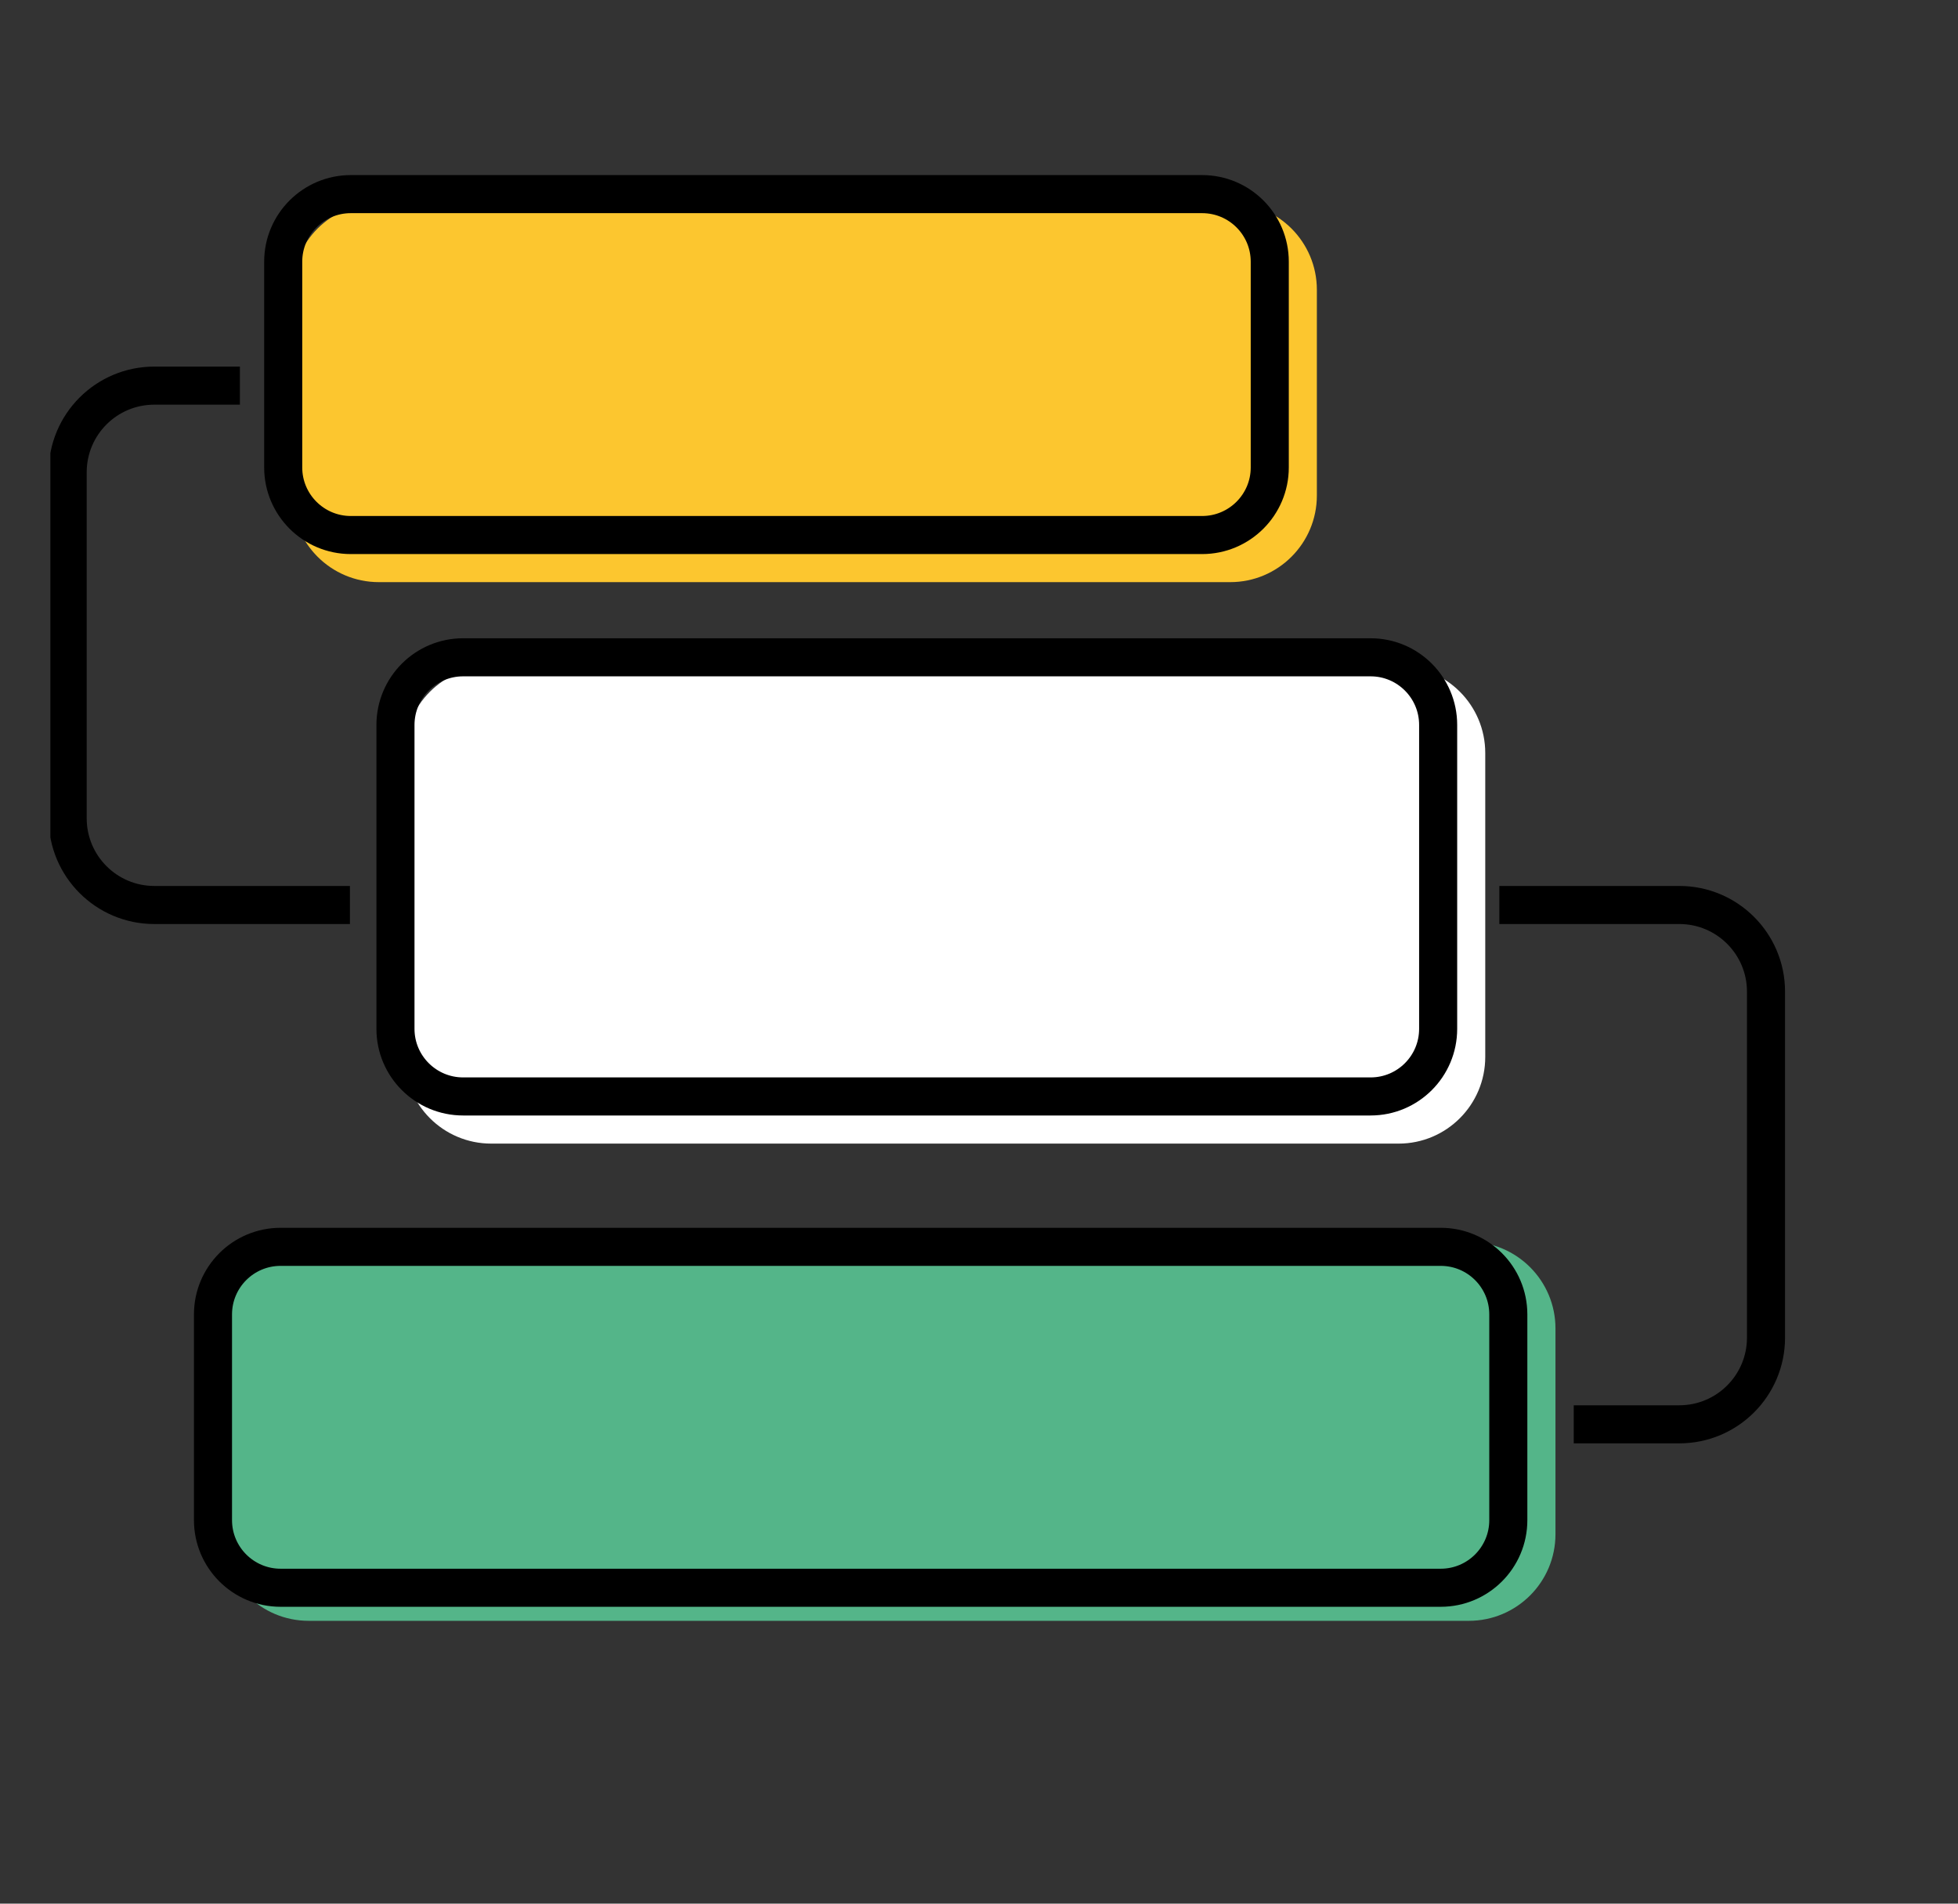
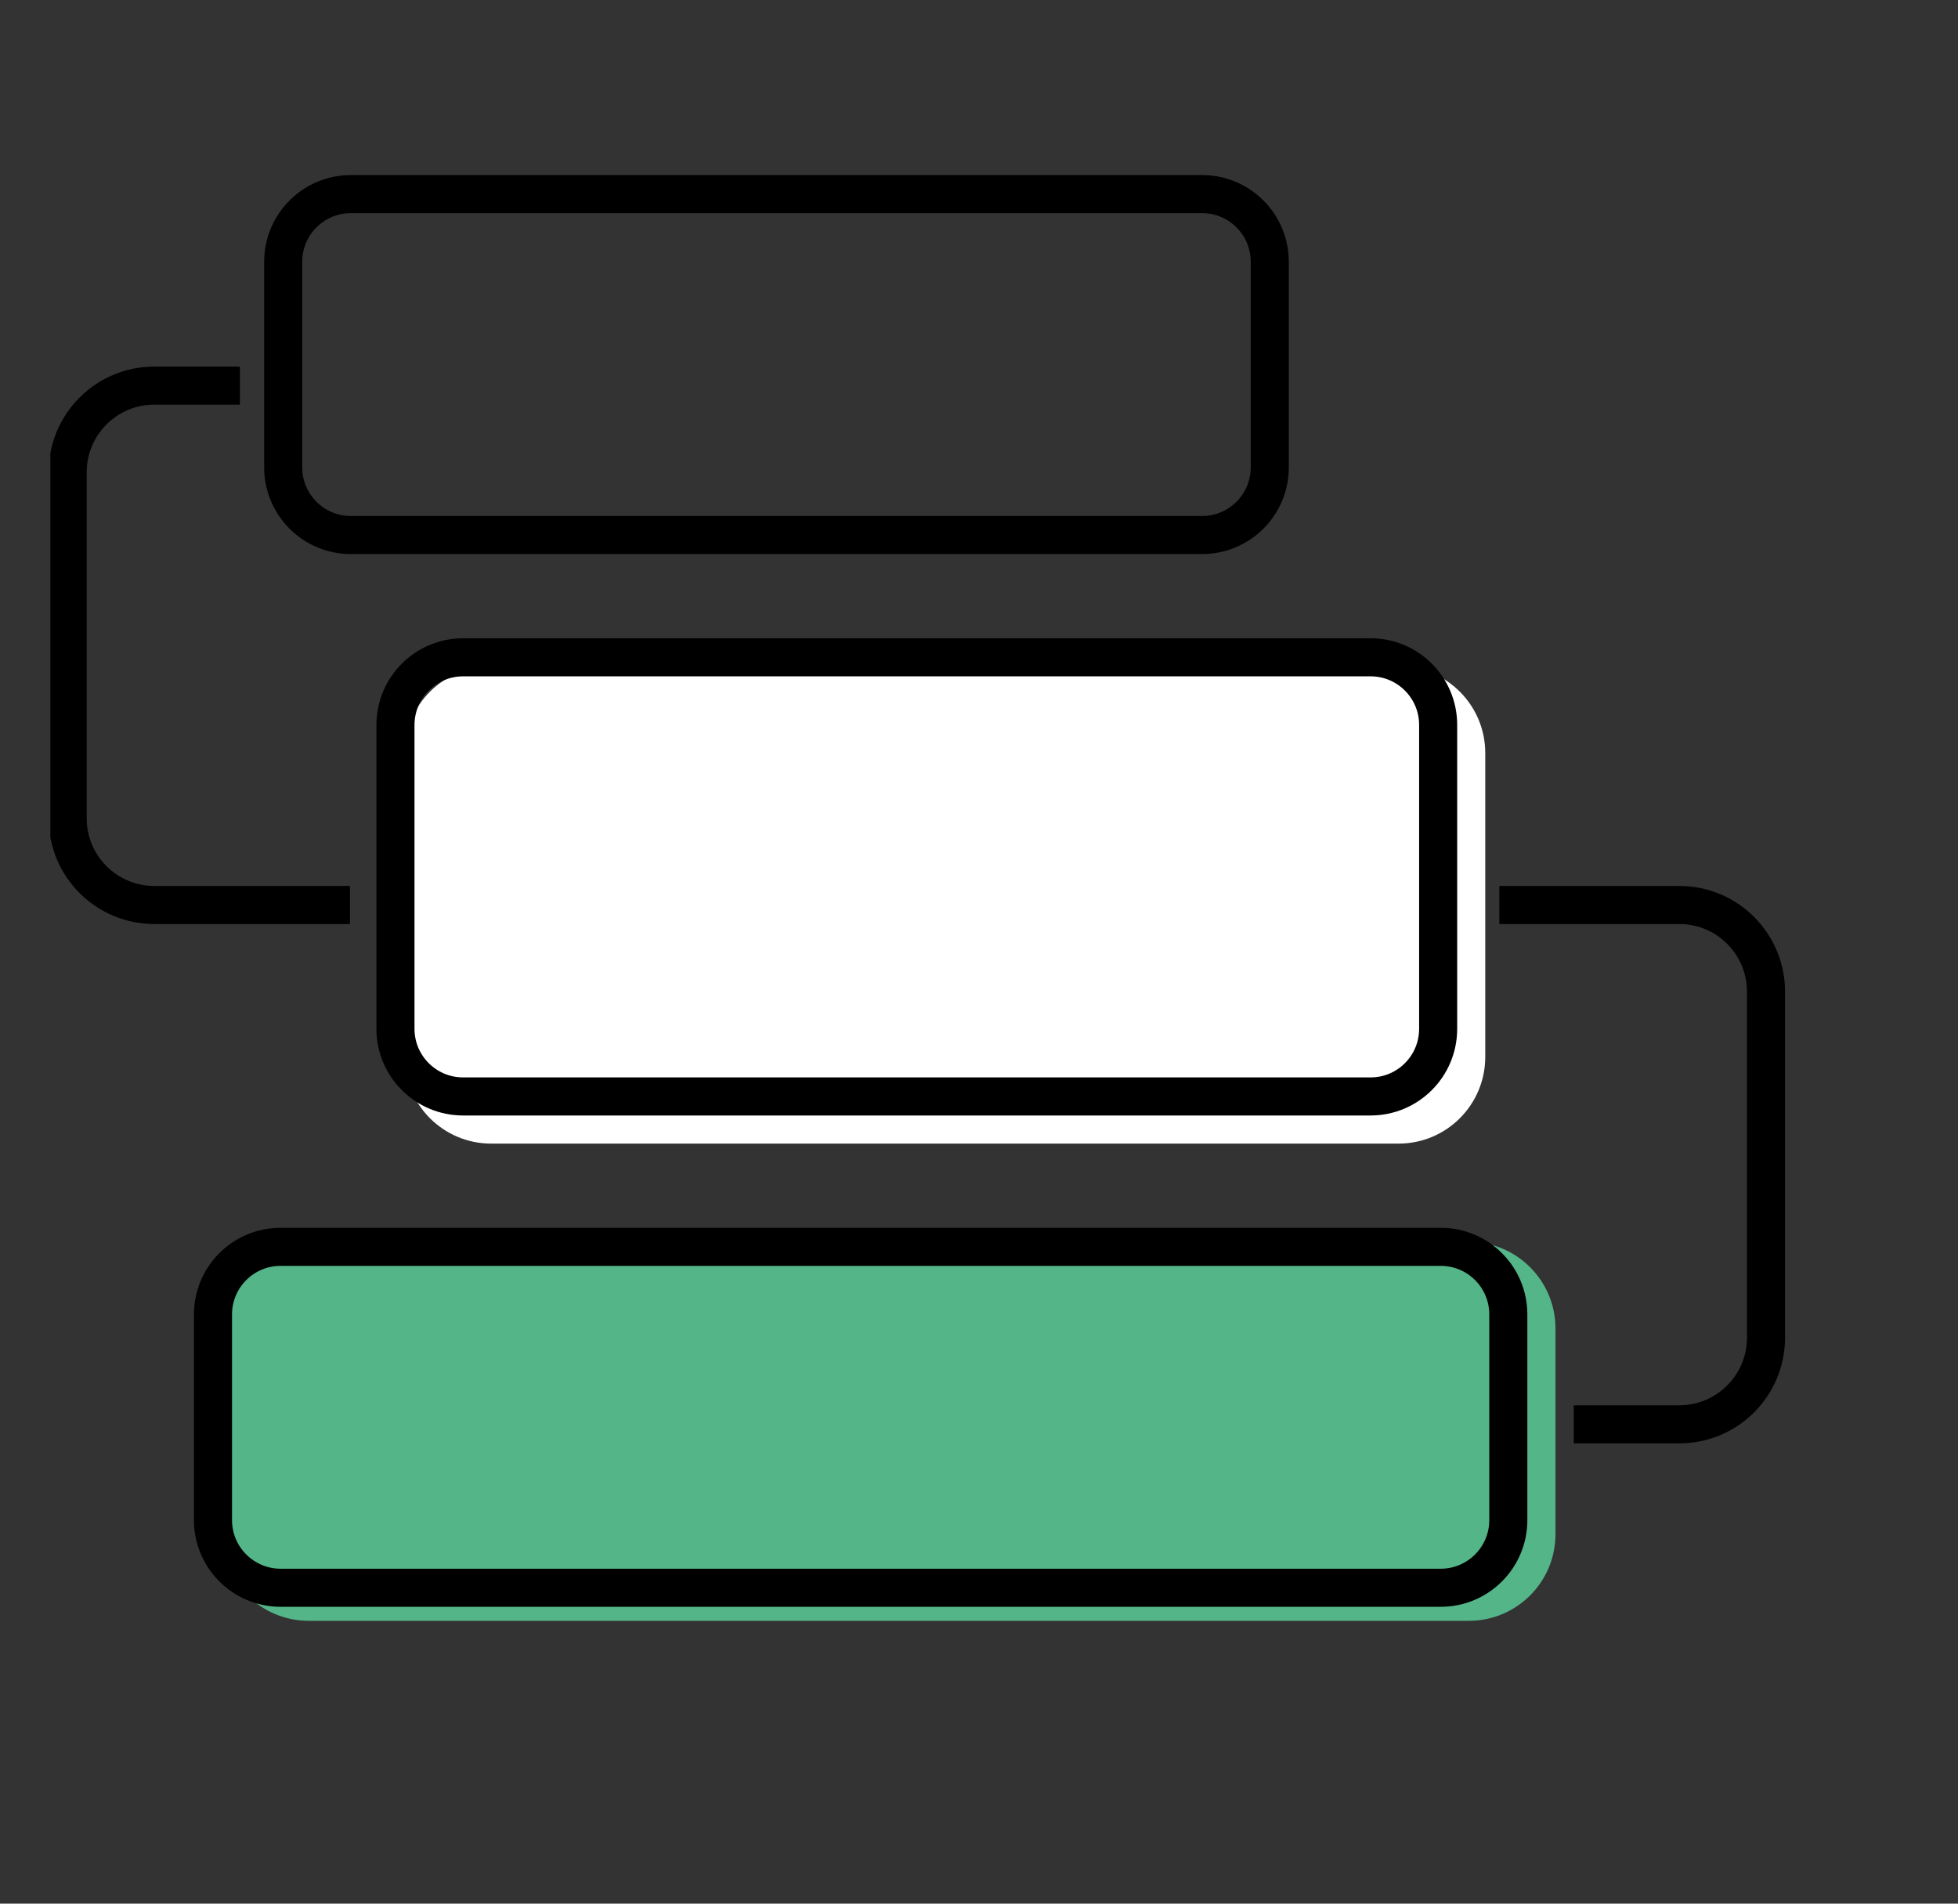
<svg xmlns="http://www.w3.org/2000/svg" width="36" height="35" viewBox="0 0 36 35" fill="none">
  <rect x="0" y="0" width="36" height="35" fill="#333333" stroke="none" />
  <g clip-path="url(#clip0_119_1082)">
-     <path fill-rule="evenodd" clip-rule="evenodd" d="M5.373 5.328C5.373 4.448 6.086 3.735 6.966 3.735H22.619C23.498 3.735 24.212 4.448 24.212 5.328V9.11C24.212 9.99 23.498 10.703 22.619 10.703H6.966C6.086 10.703 5.373 9.99 5.373 9.11V5.328Z" fill="#FCC62F" />
    <path fill-rule="evenodd" clip-rule="evenodd" d="M4.083 24.425C4.083 23.545 4.796 22.832 5.676 22.832H27.006C27.886 22.832 28.599 23.545 28.599 24.425V28.207C28.599 29.087 27.886 29.8 27.006 29.8H5.676C4.796 29.8 4.083 29.087 4.083 28.207V24.425Z" fill="#54B589" />
    <path fill-rule="evenodd" clip-rule="evenodd" d="M7.438 13.845C7.438 12.965 8.151 12.251 9.031 12.251H25.715C26.595 12.251 27.308 12.965 27.308 13.845V19.432C27.308 20.312 26.595 21.026 25.715 21.026H9.031C8.151 21.026 7.438 20.312 7.438 19.432V13.845Z" fill="white" />
    <path d="M6.45 3.569H22.102C22.789 3.569 23.346 4.125 23.346 4.812V8.594C23.346 9.28 22.789 9.837 22.102 9.837H6.45C5.764 9.837 5.207 9.28 5.207 8.594V4.812C5.207 4.126 5.764 3.569 6.45 3.569Z" stroke="black" stroke-width="0.7" />
    <path d="M5.159 22.924H26.489C27.176 22.924 27.732 23.48 27.732 24.167V27.949C27.732 28.635 27.176 29.192 26.489 29.192H5.159C4.473 29.192 3.916 28.635 3.916 27.949V24.167C3.916 23.48 4.473 22.924 5.159 22.924Z" stroke="black" stroke-width="0.7" />
    <path d="M8.515 12.085H25.2C25.886 12.085 26.442 12.642 26.442 13.328V18.916C26.442 19.602 25.887 20.159 25.2 20.159H8.515C7.828 20.159 7.271 19.602 7.271 18.916V13.328C7.272 12.642 7.828 12.085 8.515 12.085Z" stroke="black" stroke-width="0.7" />
    <path d="M4.411 7.09H2.837C1.957 7.09 1.244 7.803 1.244 8.683V15.045C1.244 15.925 1.957 16.639 2.837 16.639H6.434" stroke="black" stroke-width="0.7" />
    <path d="M27.567 16.639H30.877C31.756 16.639 32.47 17.352 32.47 18.232V24.594C32.47 25.474 31.756 26.187 30.877 26.187H28.935" stroke="black" stroke-width="0.7" />
  </g>
  <defs>
    <clipPath id="clip0_119_1082">
      <rect width="35" height="34" fill="white" transform="translate(0.926 0.578)" />
    </clipPath>
  </defs>
</svg>